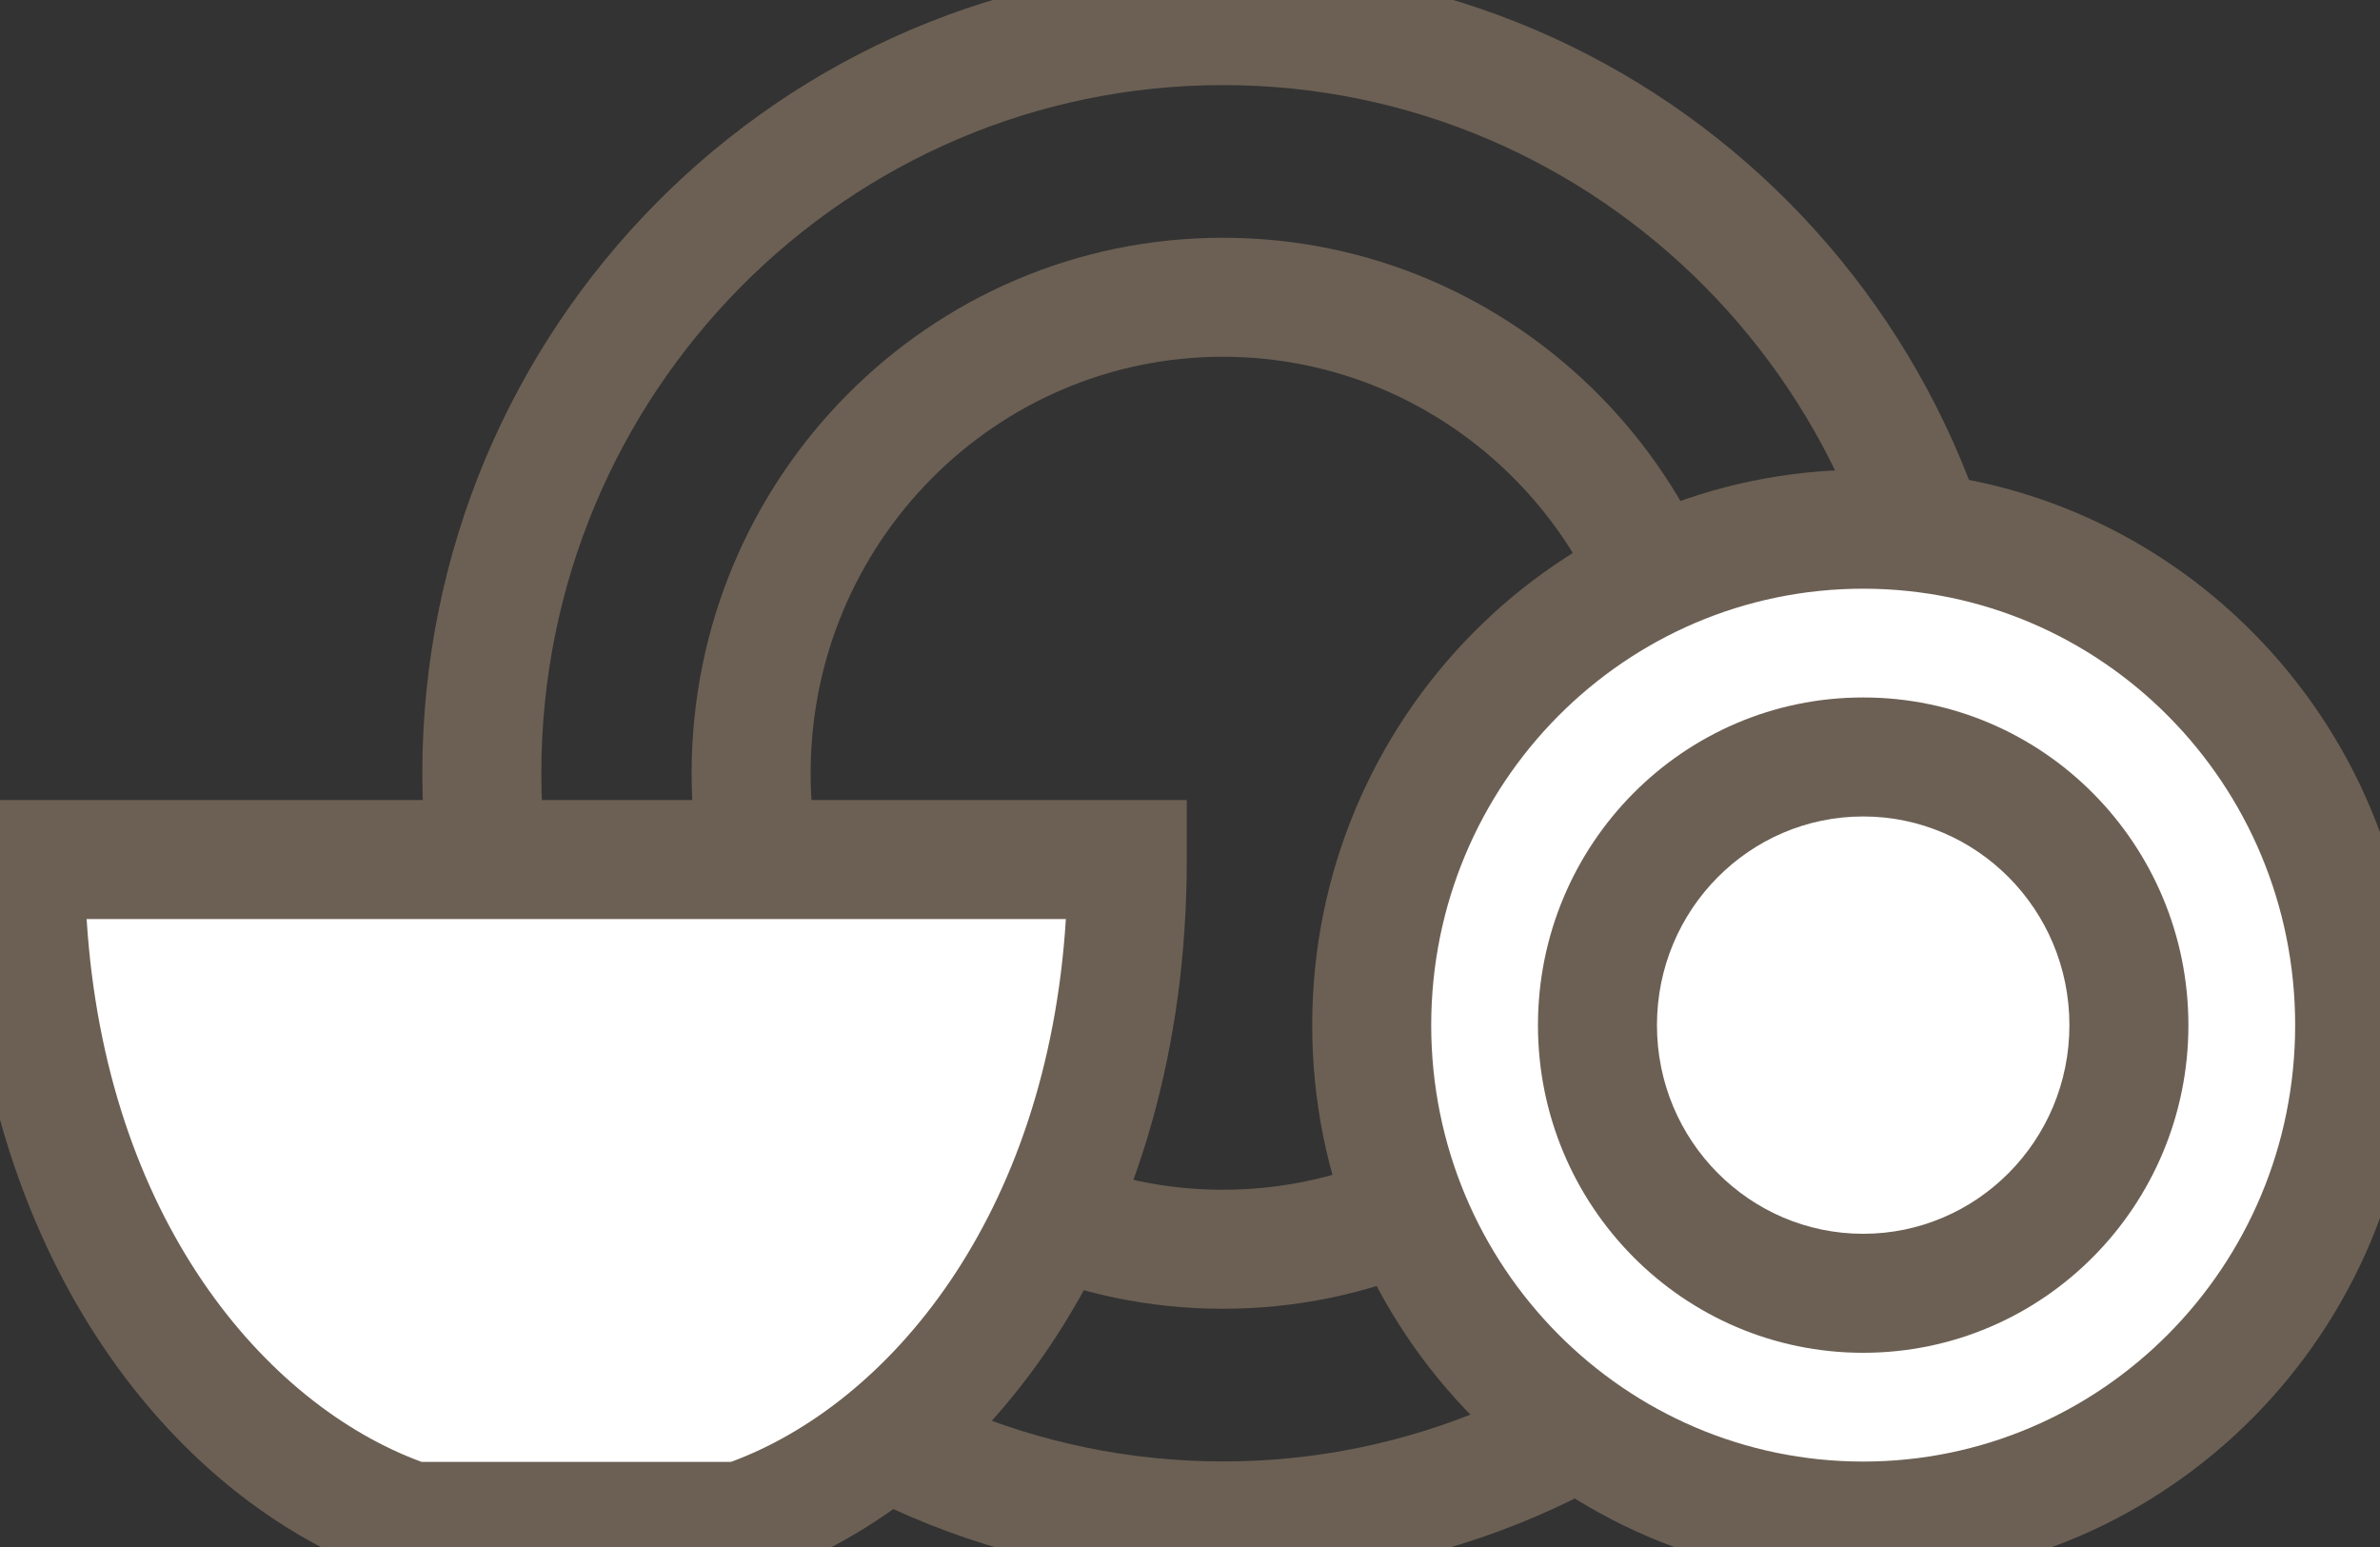
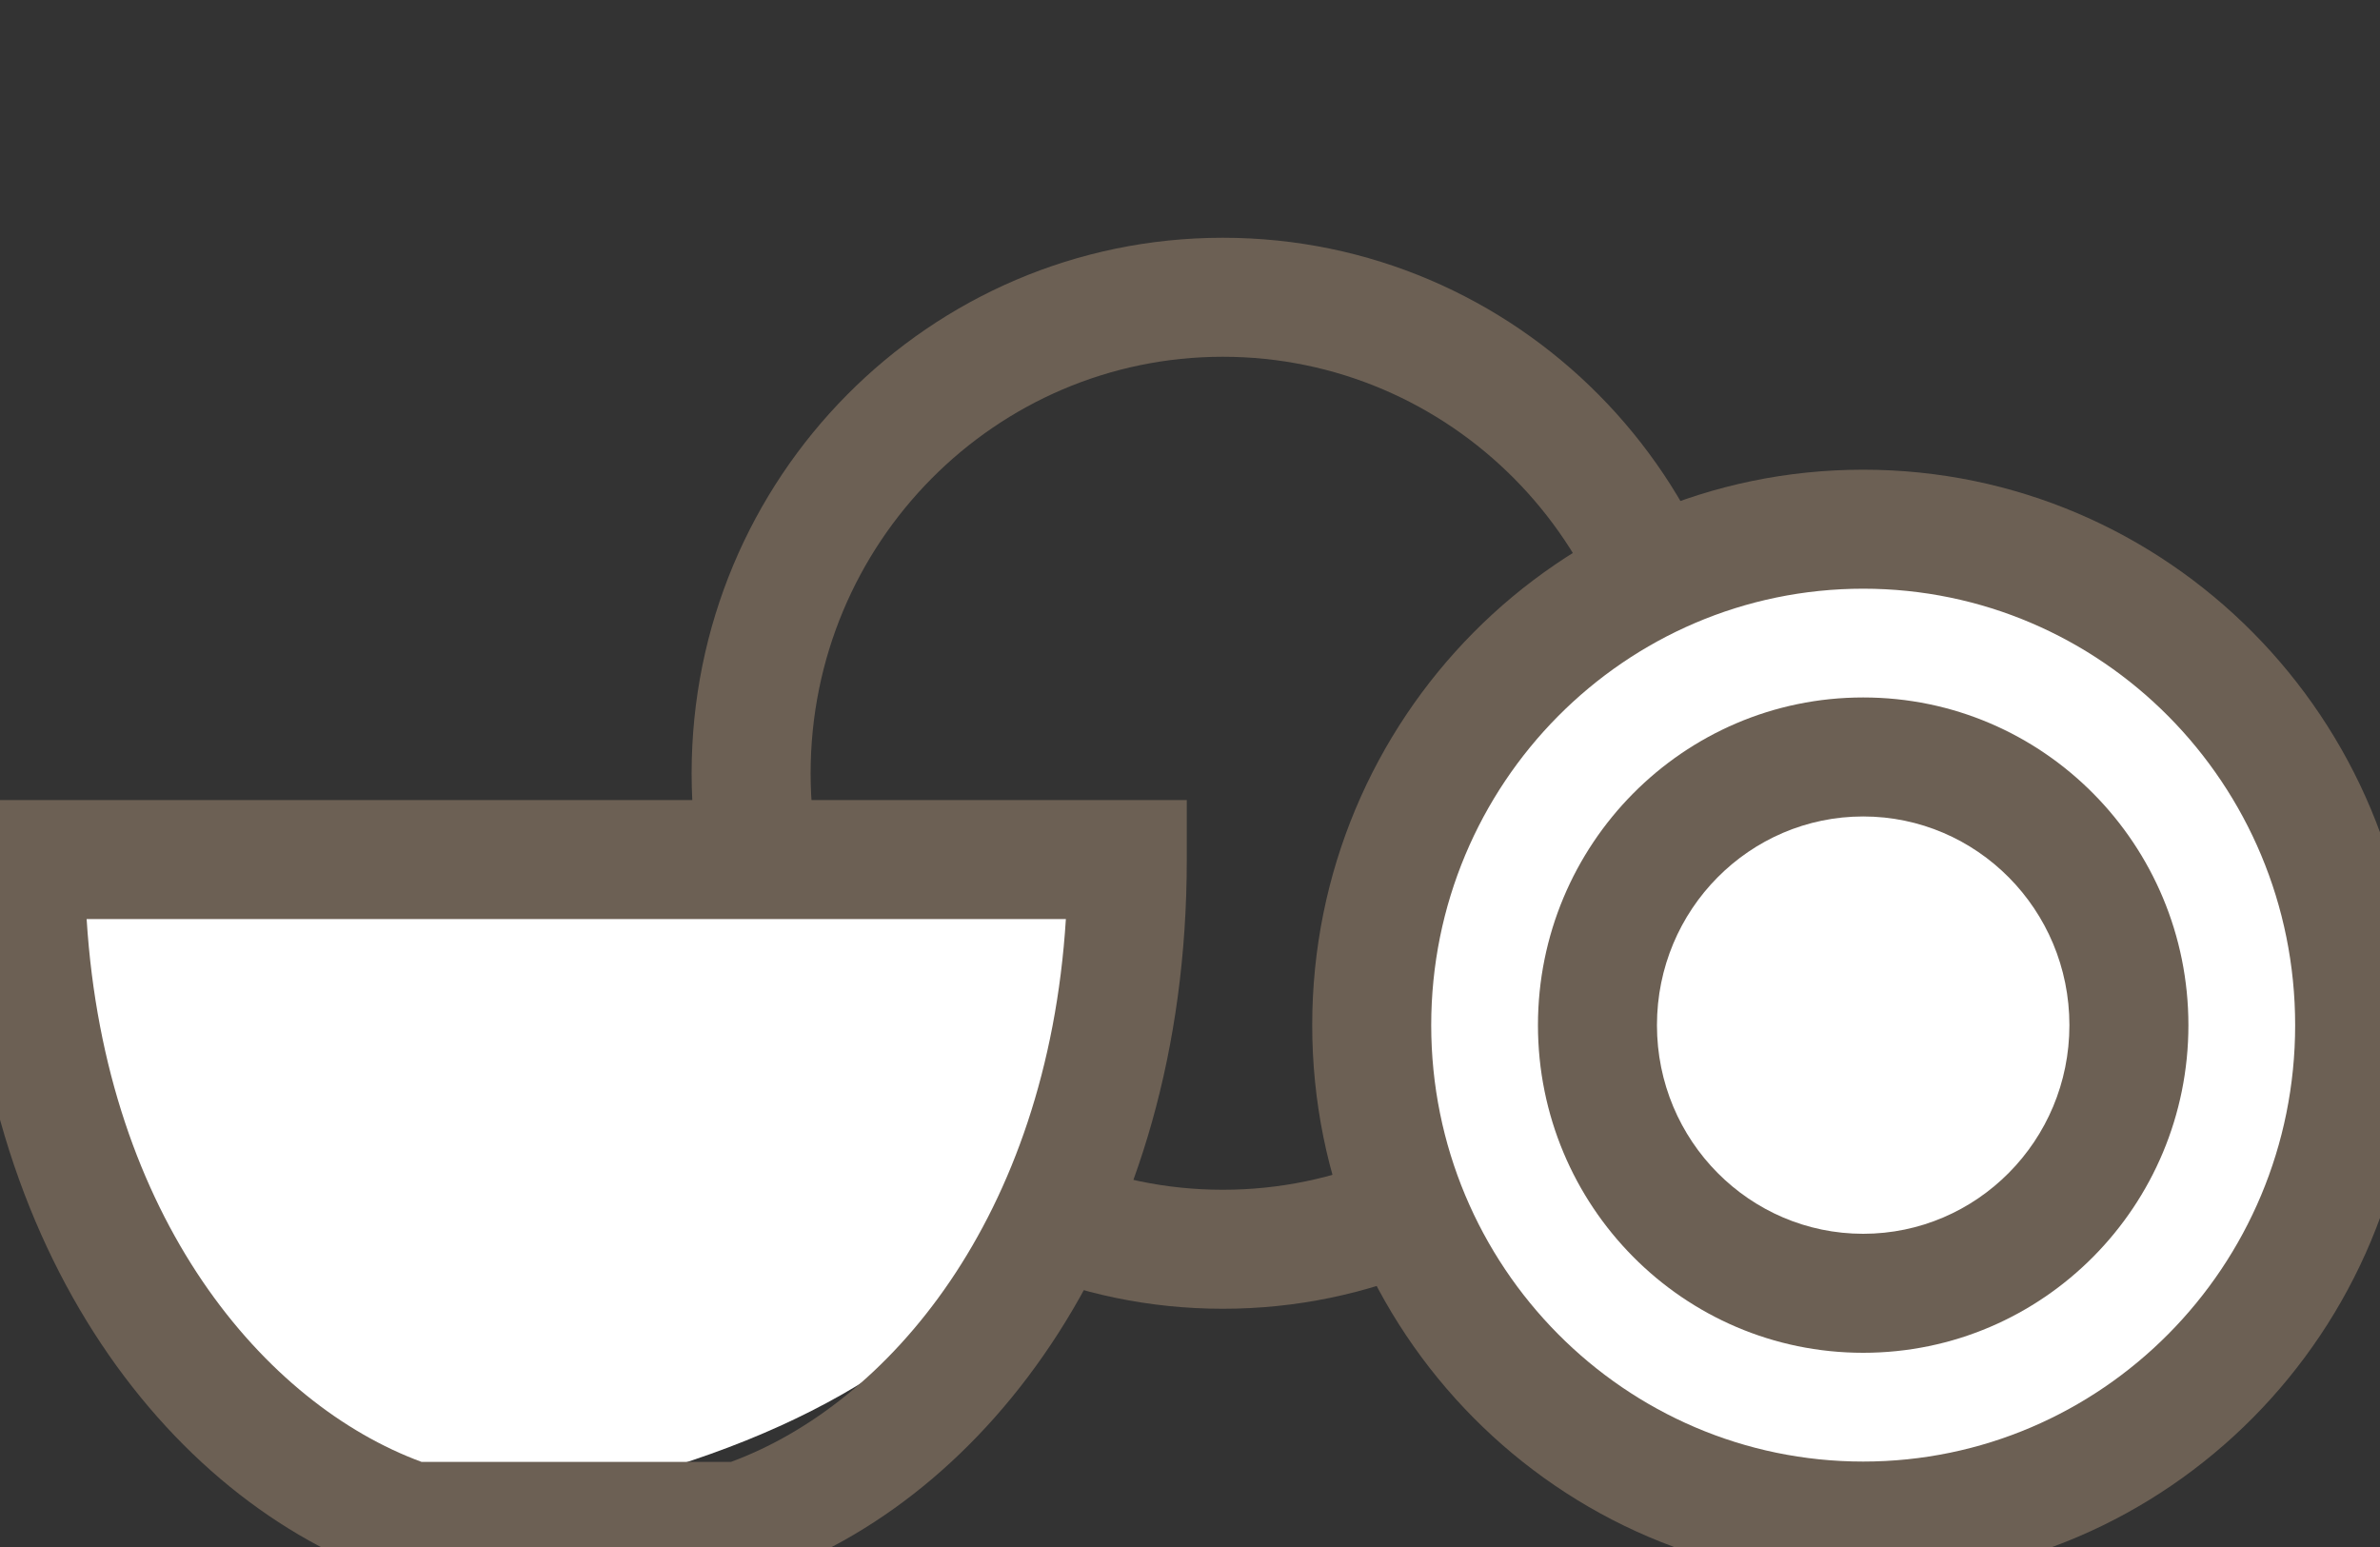
<svg xmlns="http://www.w3.org/2000/svg" fill="none" viewBox="0 0 20 13" height="13" width="20">
  <rect x="0" y="0" width="20" height="13" fill="#333333" stroke="none" />
  <g clip-path="url(#clip0_666_794)">
-     <path fill="#6C6054" d="M10.277 0.715C7.118 0.715 4.549 3.3 4.549 6.498C4.549 9.696 7.118 12.281 10.277 12.281C13.435 12.281 16.004 9.696 16.004 6.498C16.004 3.3 13.435 0.715 10.277 0.715ZM3.549 6.498C3.549 2.756 6.557 -0.285 10.277 -0.285C13.996 -0.285 17.004 2.756 17.004 6.498C17.004 10.24 13.996 13.281 10.277 13.281C6.557 13.281 3.549 10.24 3.549 6.498Z" clip-rule="evenodd" fill-rule="evenodd" />
    <path fill="#6C6054" d="M10.276 2.998C8.367 2.998 6.812 4.561 6.812 6.498C6.812 8.435 8.367 9.998 10.276 9.998C12.185 9.998 13.741 8.435 13.741 6.498C13.741 4.561 12.185 2.998 10.276 2.998ZM5.812 6.498C5.812 4.017 7.807 1.998 10.276 1.998C12.746 1.998 14.741 4.017 14.741 6.498C14.741 8.979 12.746 10.998 10.276 10.998C7.807 10.998 5.812 8.979 5.812 6.498Z" clip-rule="evenodd" fill-rule="evenodd" />
-     <path fill="white" d="M0.213 7.223C0.213 10.253 1.791 12.223 3.458 12.785H6.227C7.894 12.223 9.473 10.253 9.473 7.223H0.213Z" />
+     <path fill="white" d="M0.213 7.223C0.213 10.253 1.791 12.223 3.458 12.785C7.894 12.223 9.473 10.253 9.473 7.223H0.213Z" />
    <path fill="#6C6054" d="M-0.287 6.723H9.973V7.223C9.973 10.422 8.297 12.614 6.387 13.259L6.309 13.285H3.376L3.298 13.259C1.388 12.614 -0.287 10.422 -0.287 7.223V6.723ZM0.728 7.723C0.886 10.24 2.228 11.801 3.543 12.285H6.142C7.458 11.801 8.799 10.24 8.957 7.723H0.728Z" clip-rule="evenodd" fill-rule="evenodd" />
    <path fill="white" d="M15.657 12.782C17.938 12.782 19.787 10.916 19.787 8.615C19.787 6.313 17.938 4.447 15.657 4.447C13.376 4.447 11.527 6.313 11.527 8.615C11.527 10.916 13.376 12.782 15.657 12.782Z" />
    <path fill="#6C6054" d="M15.657 4.947C13.656 4.947 12.027 6.585 12.027 8.615C12.027 10.644 13.656 12.282 15.657 12.282C17.658 12.282 19.287 10.644 19.287 8.615C19.287 6.585 17.658 4.947 15.657 4.947ZM11.027 8.615C11.027 6.041 13.096 3.947 15.657 3.947C18.218 3.947 20.287 6.041 20.287 8.615C20.287 11.188 18.218 13.282 15.657 13.282C13.096 13.282 11.027 11.188 11.027 8.615Z" clip-rule="evenodd" fill-rule="evenodd" />
-     <path fill="white" d="M15.657 10.868C16.89 10.868 17.89 9.859 17.89 8.615C17.89 7.37 16.89 6.361 15.657 6.361C14.424 6.361 13.424 7.37 13.424 8.615C13.424 9.859 14.424 10.868 15.657 10.868Z" />
    <path fill="#6C6054" d="M15.657 6.861C14.704 6.861 13.924 7.642 13.924 8.615C13.924 9.587 14.704 10.368 15.657 10.368C16.61 10.368 17.39 9.587 17.39 8.615C17.39 7.642 16.61 6.861 15.657 6.861ZM12.924 8.615C12.924 7.098 14.143 5.861 15.657 5.861C17.171 5.861 18.39 7.098 18.39 8.615C18.39 10.131 17.171 11.368 15.657 11.368C14.143 11.368 12.924 10.131 12.924 8.615Z" clip-rule="evenodd" fill-rule="evenodd" />
  </g>
  <defs>
    <clipPath id="clip0_666_794">
      <rect fill="white" height="13" width="20" />
    </clipPath>
  </defs>
</svg>